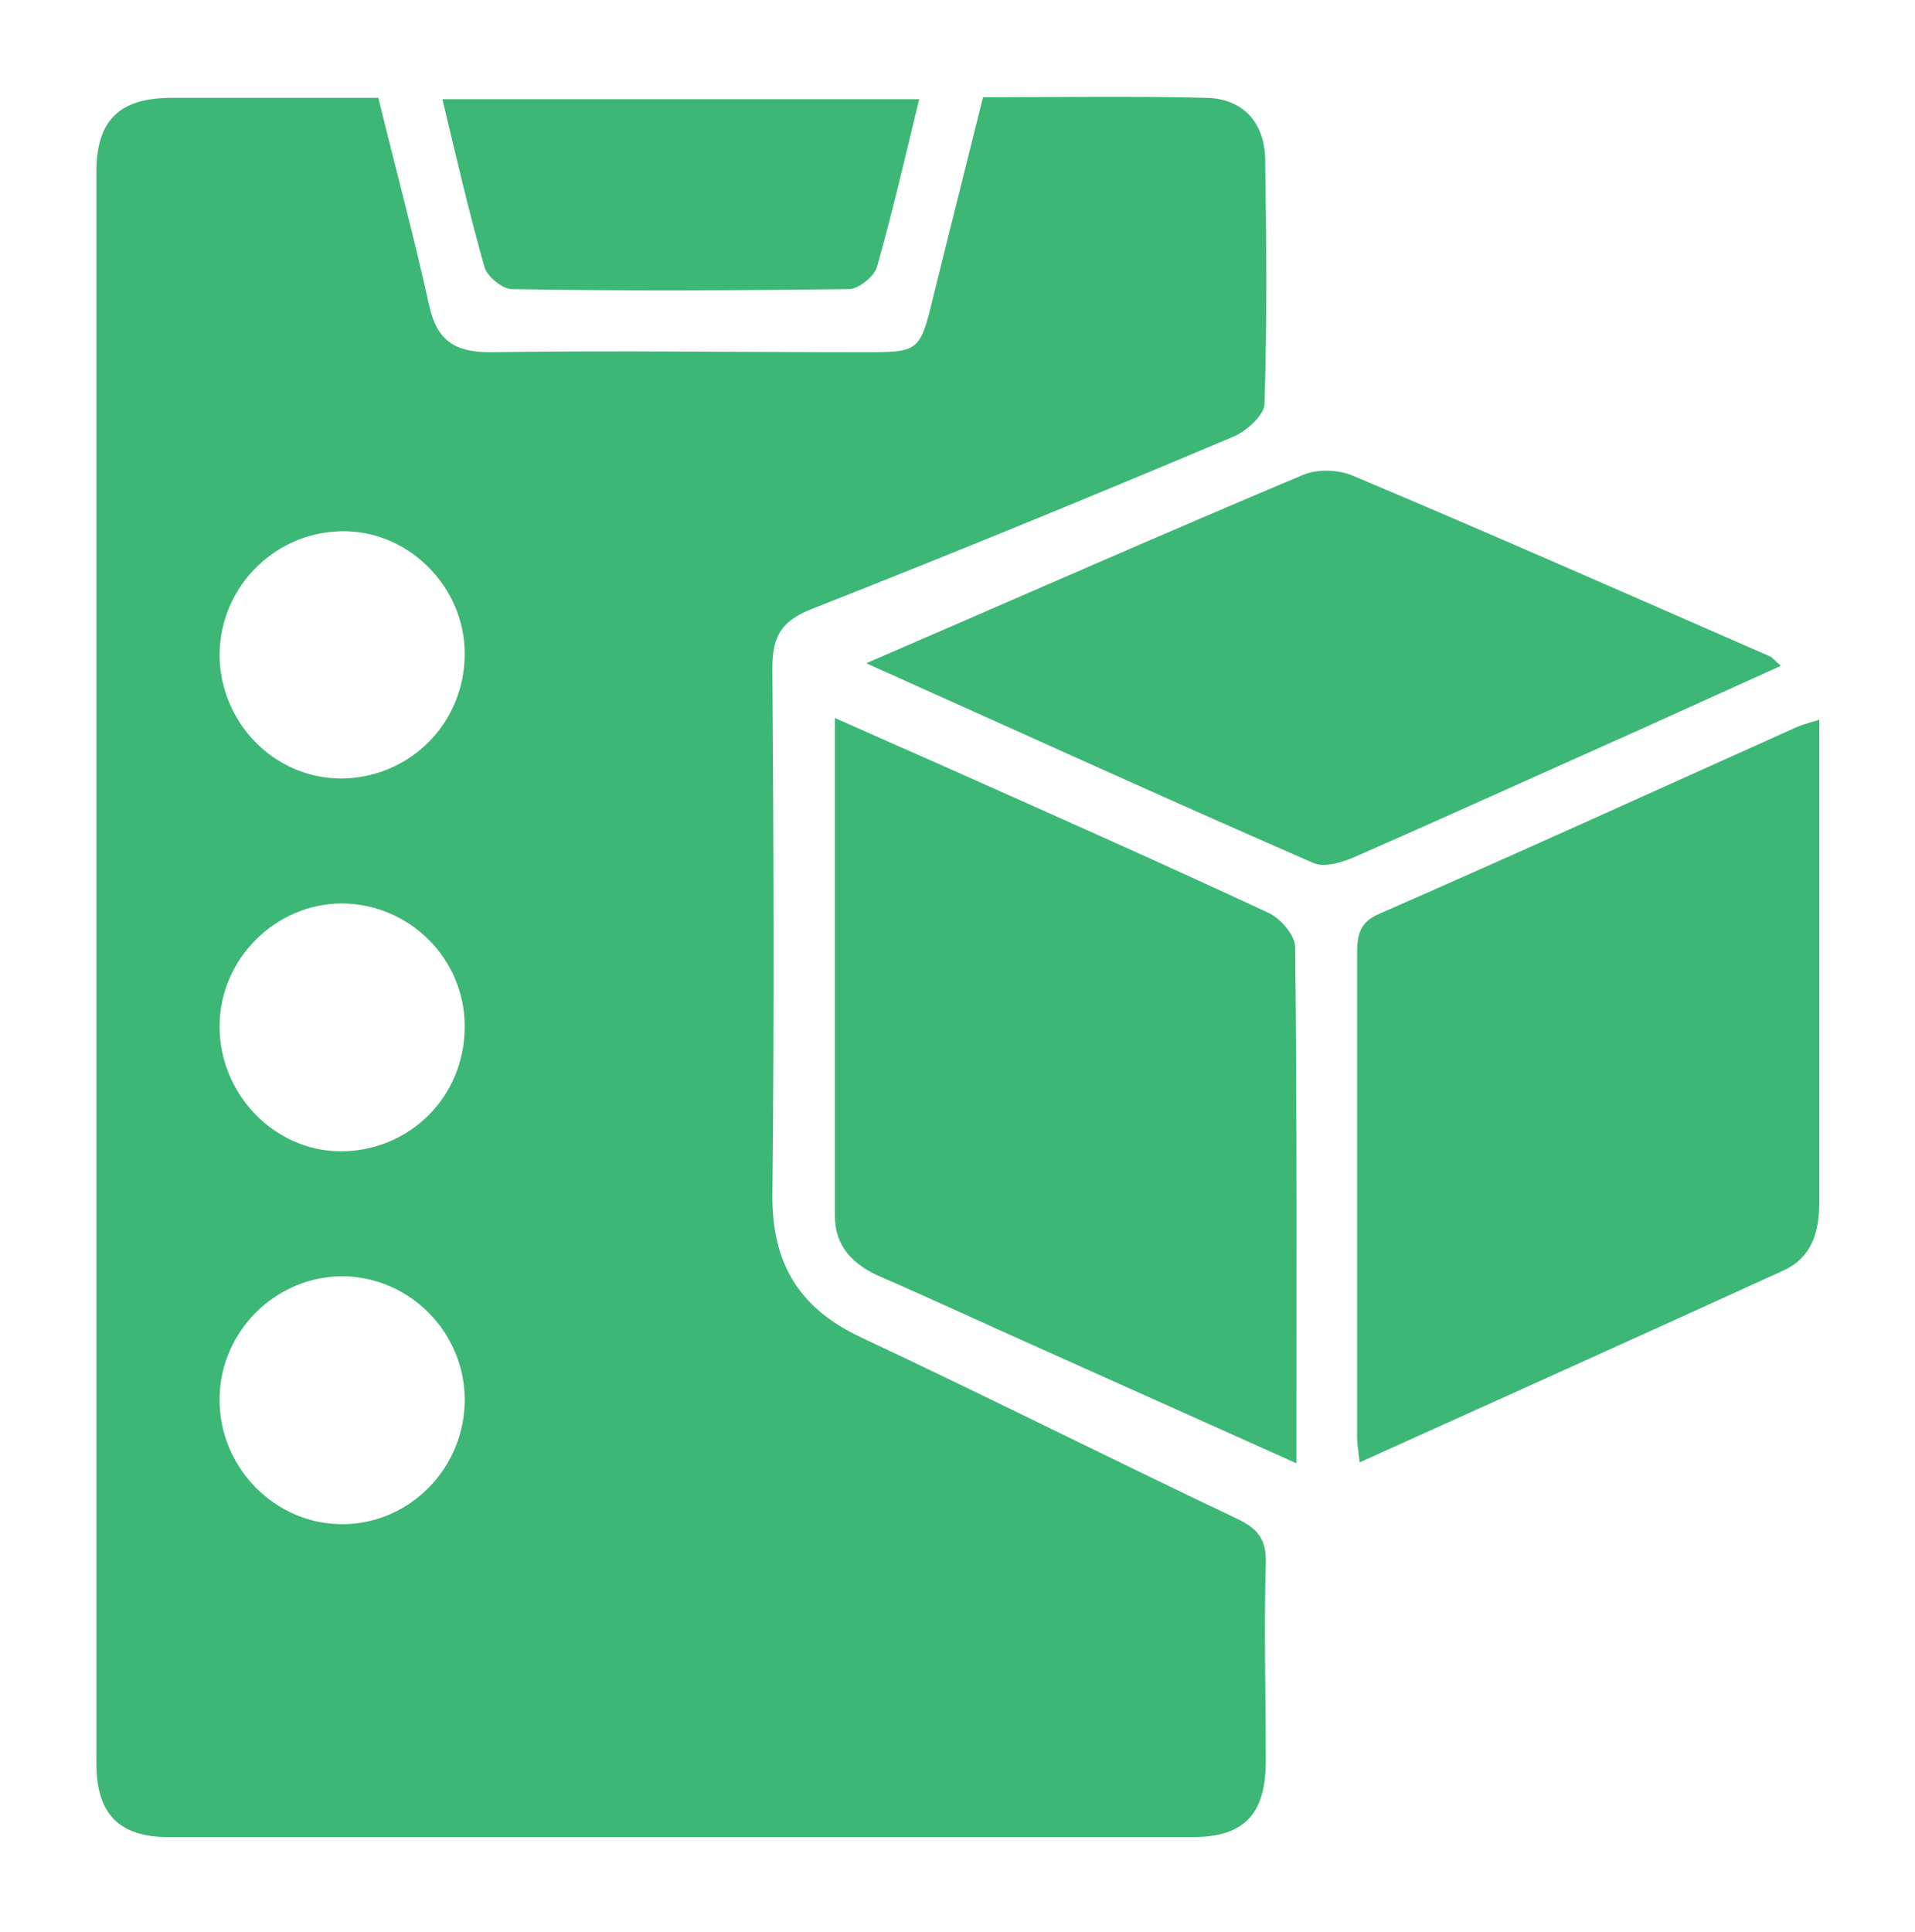
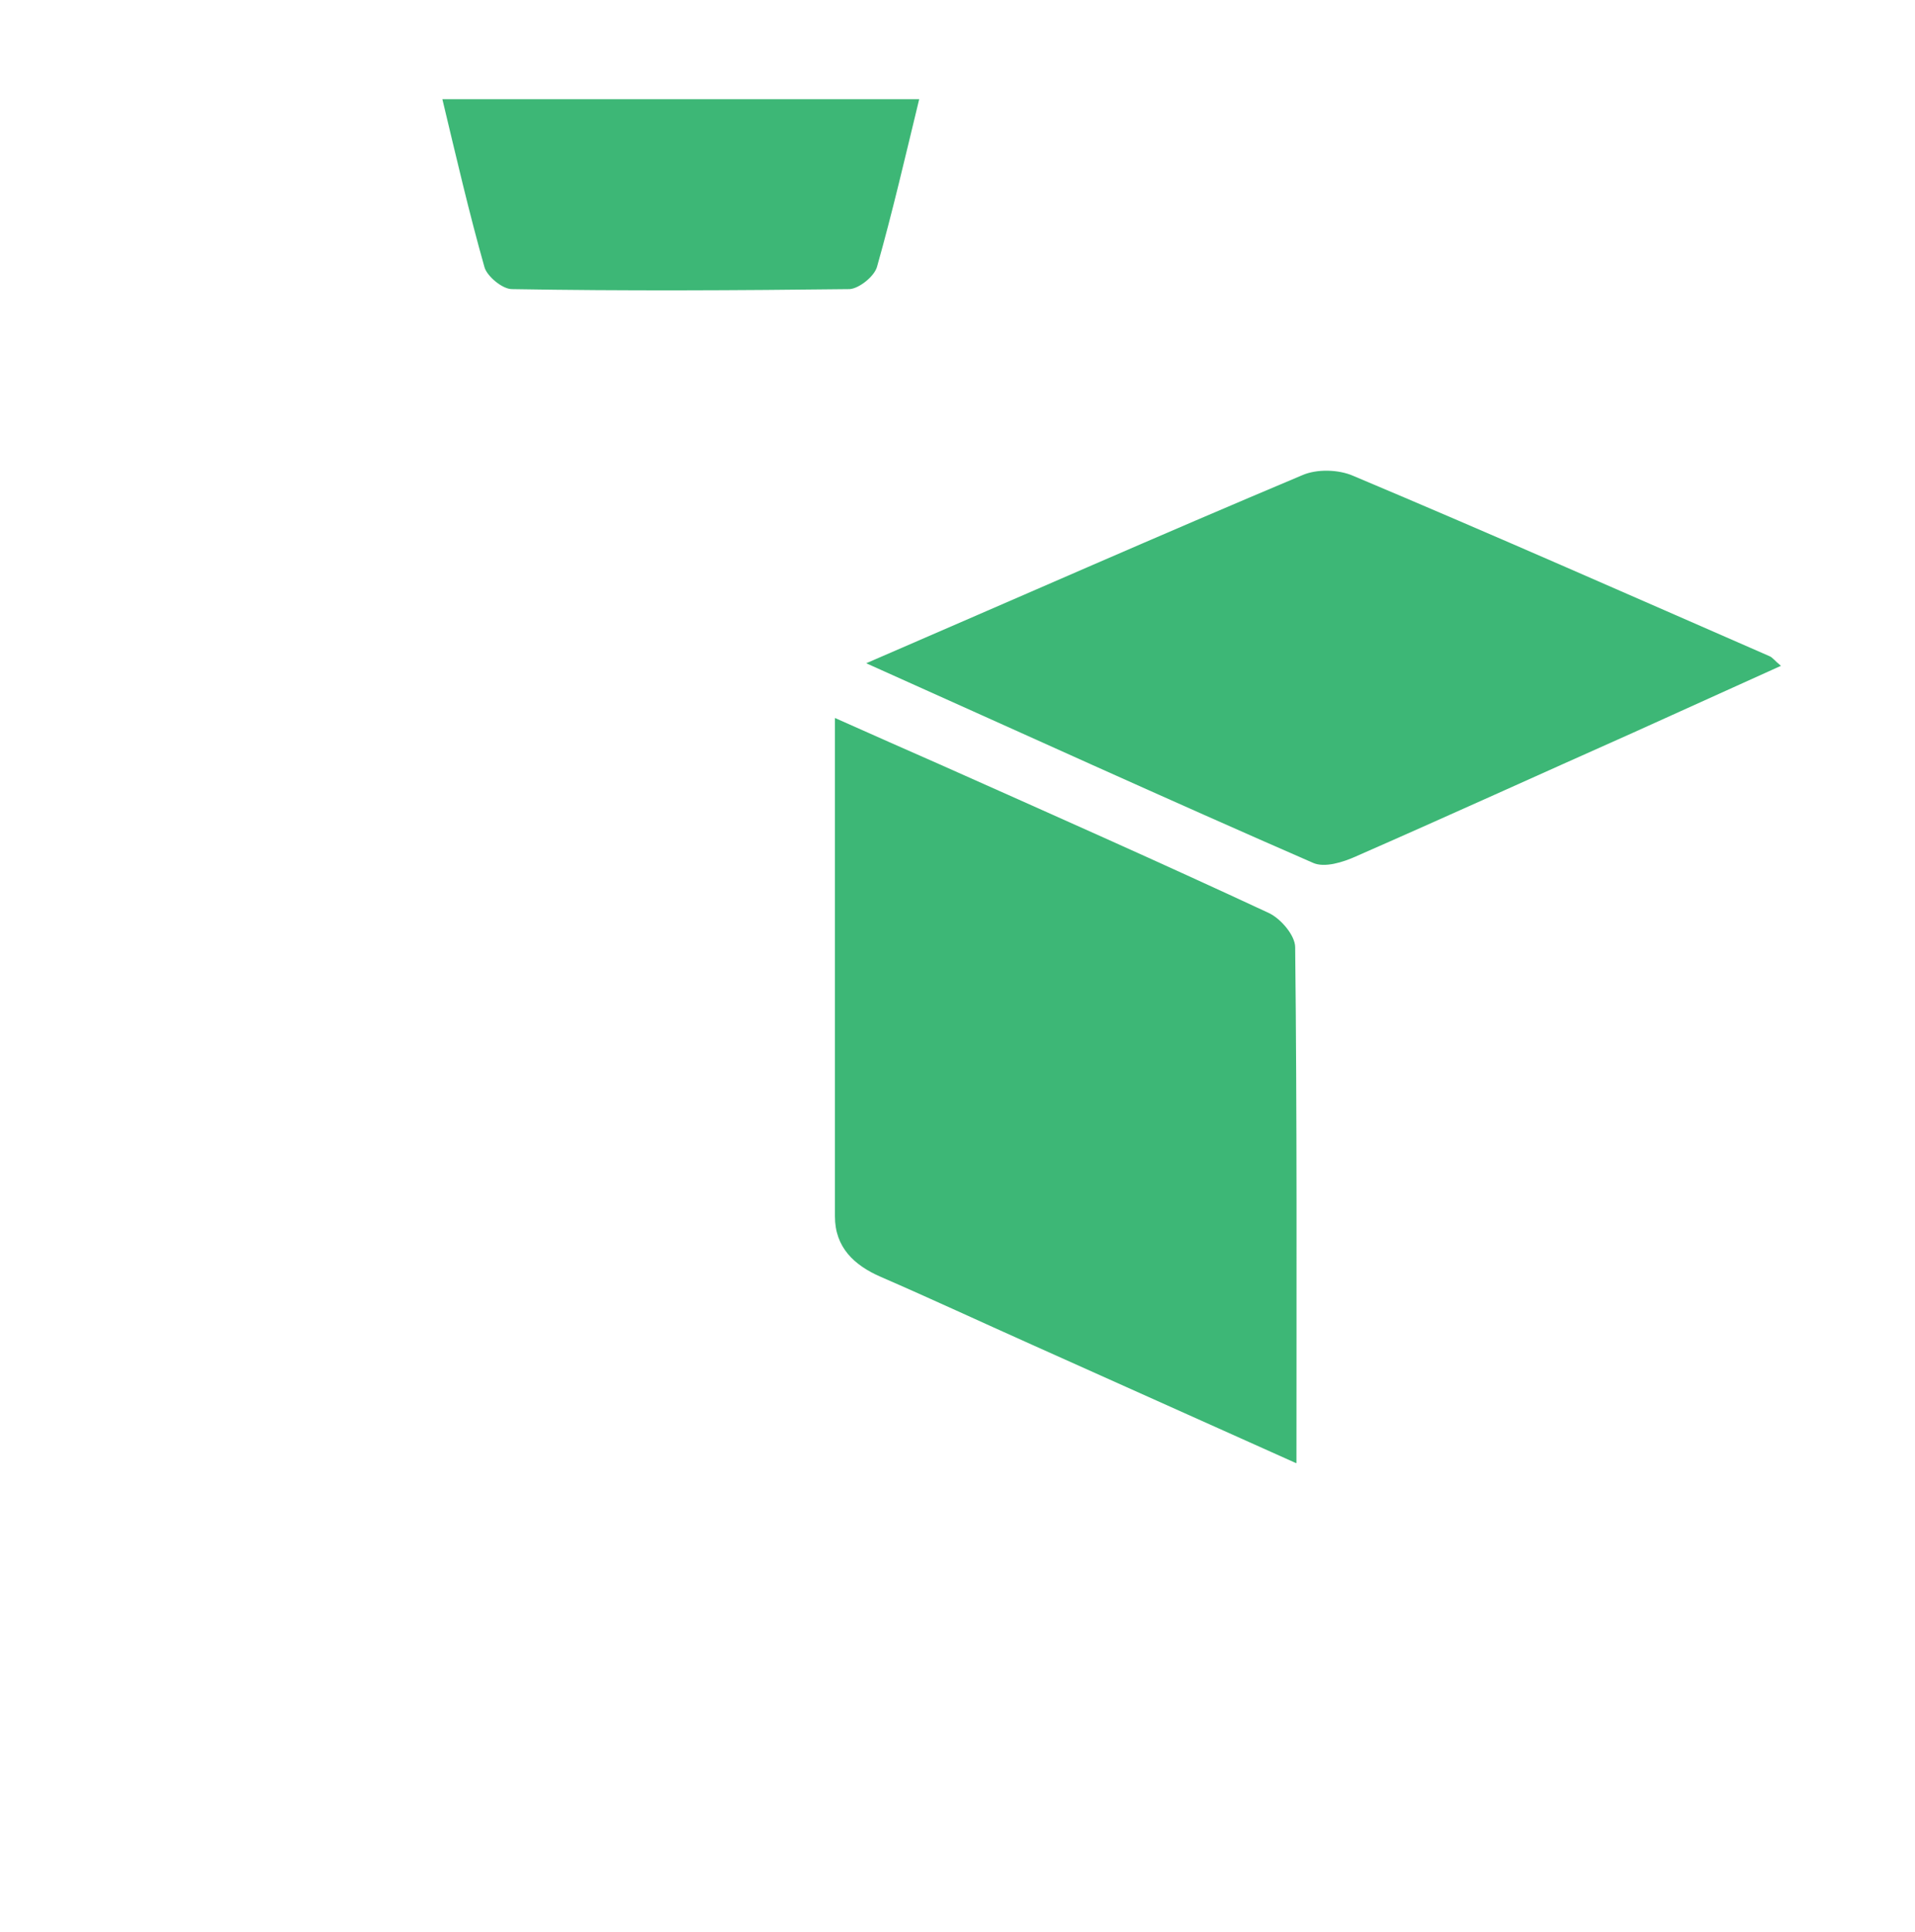
<svg xmlns="http://www.w3.org/2000/svg" width="115" height="116" viewBox="0 0 115 116" fill="none">
-   <path d="M22.693 5.761C23.728 10.015 24.84 14.113 25.76 18.289C26.22 20.416 27.255 21.151 29.44 21.151C36.915 21.035 44.352 21.151 51.827 21.151C55.238 21.151 55.238 21.151 56.082 17.671C57.04 13.765 58.037 9.86 59.033 5.839C63.595 5.839 68.08 5.761 72.527 5.877C74.673 5.955 75.938 7.385 75.977 9.551C76.053 14.461 76.092 19.333 75.938 24.244C75.938 24.901 74.903 25.829 74.175 26.177C65.742 29.735 57.27 33.215 48.722 36.579C46.882 37.313 46.383 38.241 46.383 40.136C46.46 50.692 46.498 61.248 46.383 71.843C46.383 75.903 47.993 78.532 51.635 80.272C59.225 83.829 66.738 87.619 74.328 91.215C75.517 91.795 76.053 92.413 76.015 93.844C75.9 97.788 76.015 101.771 76.015 105.715C76.015 108.963 74.712 110.316 71.568 110.316C51.098 110.316 30.628 110.316 10.158 110.316C7.13 110.316 5.788 108.924 5.788 105.869C5.788 74.008 5.788 42.185 5.788 10.324C5.788 7.269 7.13 5.916 10.158 5.877C14.298 5.877 18.438 5.877 22.732 5.877L22.693 5.761ZM20.432 46.748C24.572 46.748 27.907 43.461 27.907 39.247C27.907 35.303 24.648 31.977 20.777 31.9C16.637 31.823 13.225 35.148 13.187 39.285C13.187 43.345 16.407 46.709 20.432 46.748ZM27.907 84.061C27.907 80.001 24.61 76.676 20.585 76.637C16.56 76.637 13.225 79.924 13.187 83.984C13.148 88.121 16.522 91.563 20.623 91.524C24.648 91.485 27.907 88.121 27.907 84.061ZM20.432 69.136C24.61 69.136 27.907 65.849 27.907 61.635C27.907 57.575 24.61 54.288 20.547 54.249C16.56 54.249 13.187 57.575 13.187 61.635C13.187 65.695 16.445 69.097 20.432 69.136Z" fill="#3DB776" />
-   <path d="M109.25 43.191C109.25 47.87 109.25 52.355 109.25 56.84C109.25 61.983 109.25 67.087 109.25 72.23C109.25 74.008 108.79 75.516 107.103 76.29C98.708 80.118 90.313 83.907 81.65 87.812C81.573 87.116 81.497 86.73 81.497 86.304C81.497 76.676 81.497 67.048 81.497 57.42C81.497 56.299 81.535 55.41 82.838 54.868C91.233 51.195 99.552 47.406 107.908 43.655C108.253 43.5 108.598 43.423 109.212 43.23L109.25 43.191Z" fill="#3DB776" />
  <path d="M77.817 87.851C72.297 85.376 67.122 83.056 61.947 80.736C58.918 79.383 55.928 77.991 52.9 76.676C51.29 75.98 50.14 74.897 50.14 73.041C50.14 63.181 50.14 53.321 50.14 43.113C52.402 44.119 54.395 45.008 56.427 45.897C63.02 48.836 69.652 51.775 76.207 54.829C76.935 55.177 77.778 56.183 77.778 56.879C77.893 67.048 77.855 77.217 77.855 87.851H77.817Z" fill="#3DB776" />
  <path d="M52.018 39.827C61.142 35.883 69.652 32.132 78.2 28.536C79.082 28.149 80.385 28.188 81.267 28.575C89.623 32.093 97.942 35.767 106.26 39.401C106.452 39.479 106.567 39.672 106.95 39.981C103.883 41.373 100.97 42.688 98.057 44.003C92.498 46.477 86.978 48.991 81.42 51.427C80.653 51.775 79.542 52.123 78.852 51.813C70.073 47.985 61.333 44.003 52.018 39.827Z" fill="#3DB776" />
  <path d="M55.2 5.955C54.357 9.435 53.59 12.76 52.67 16.008C52.517 16.588 51.597 17.323 51.022 17.361C44.275 17.439 37.49 17.477 30.743 17.361C30.168 17.361 29.248 16.588 29.095 16.047C28.175 12.799 27.408 9.473 26.565 5.955H55.2Z" fill="#3DB776" />
</svg>